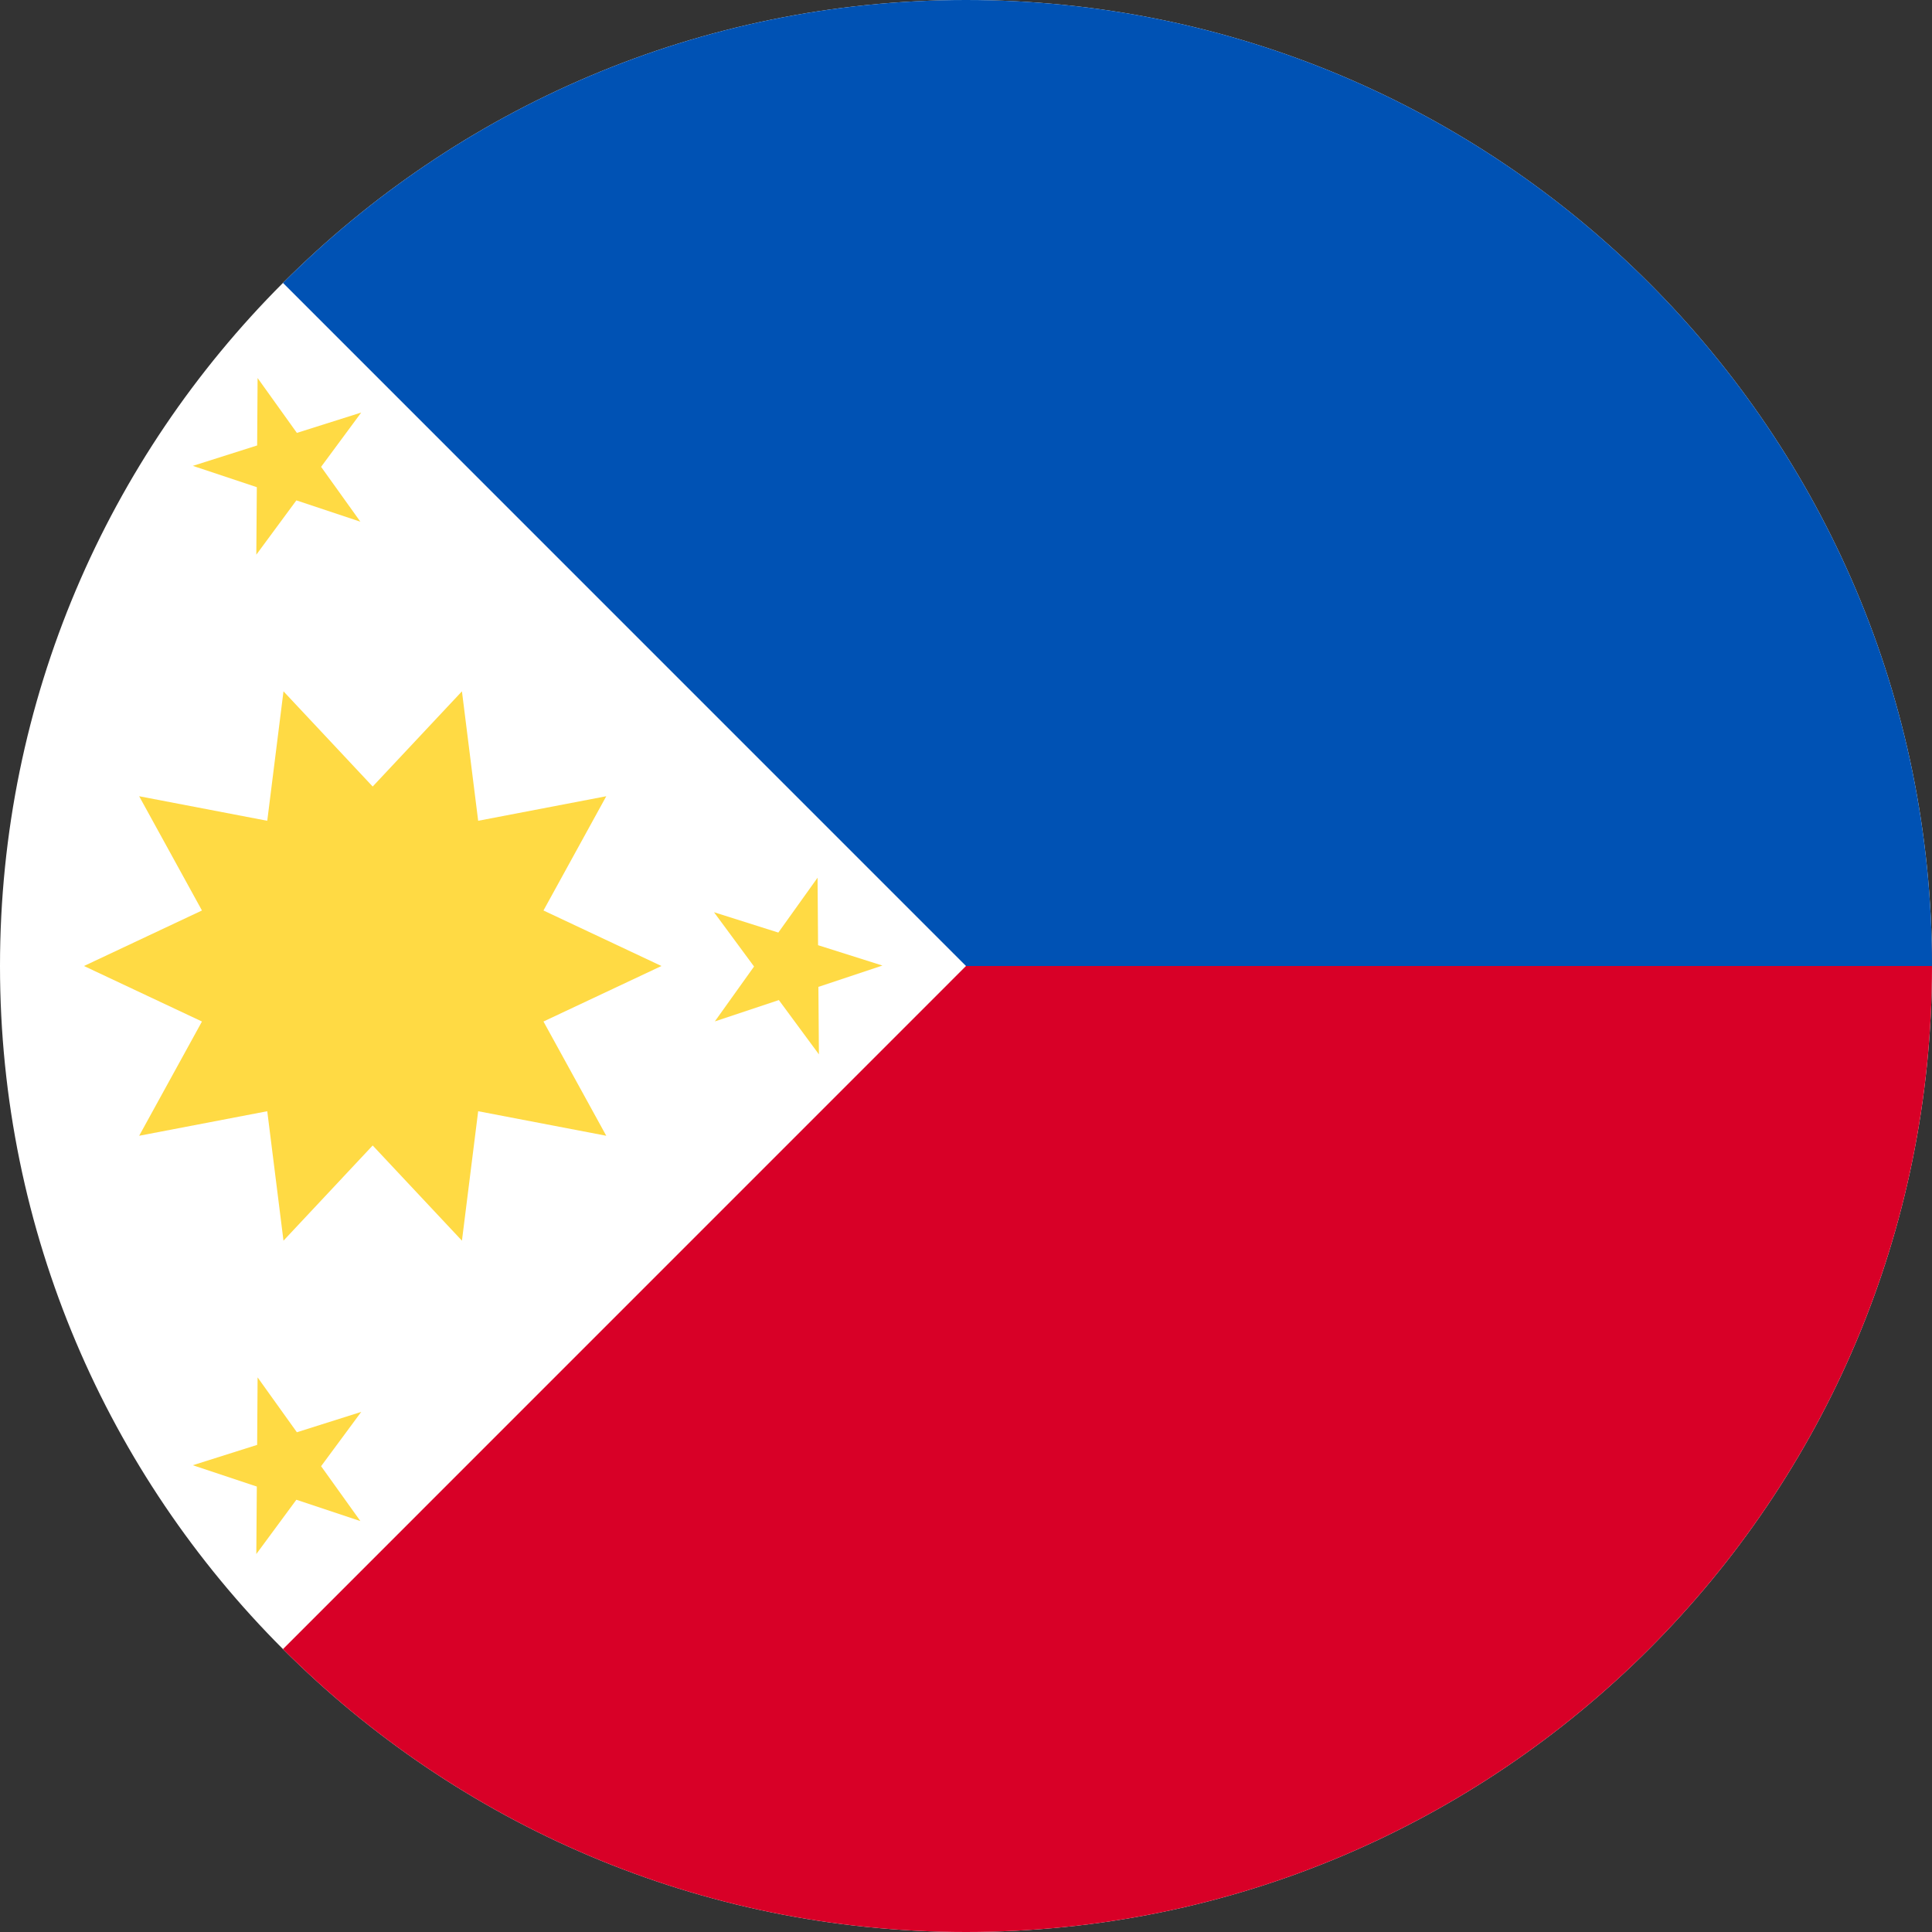
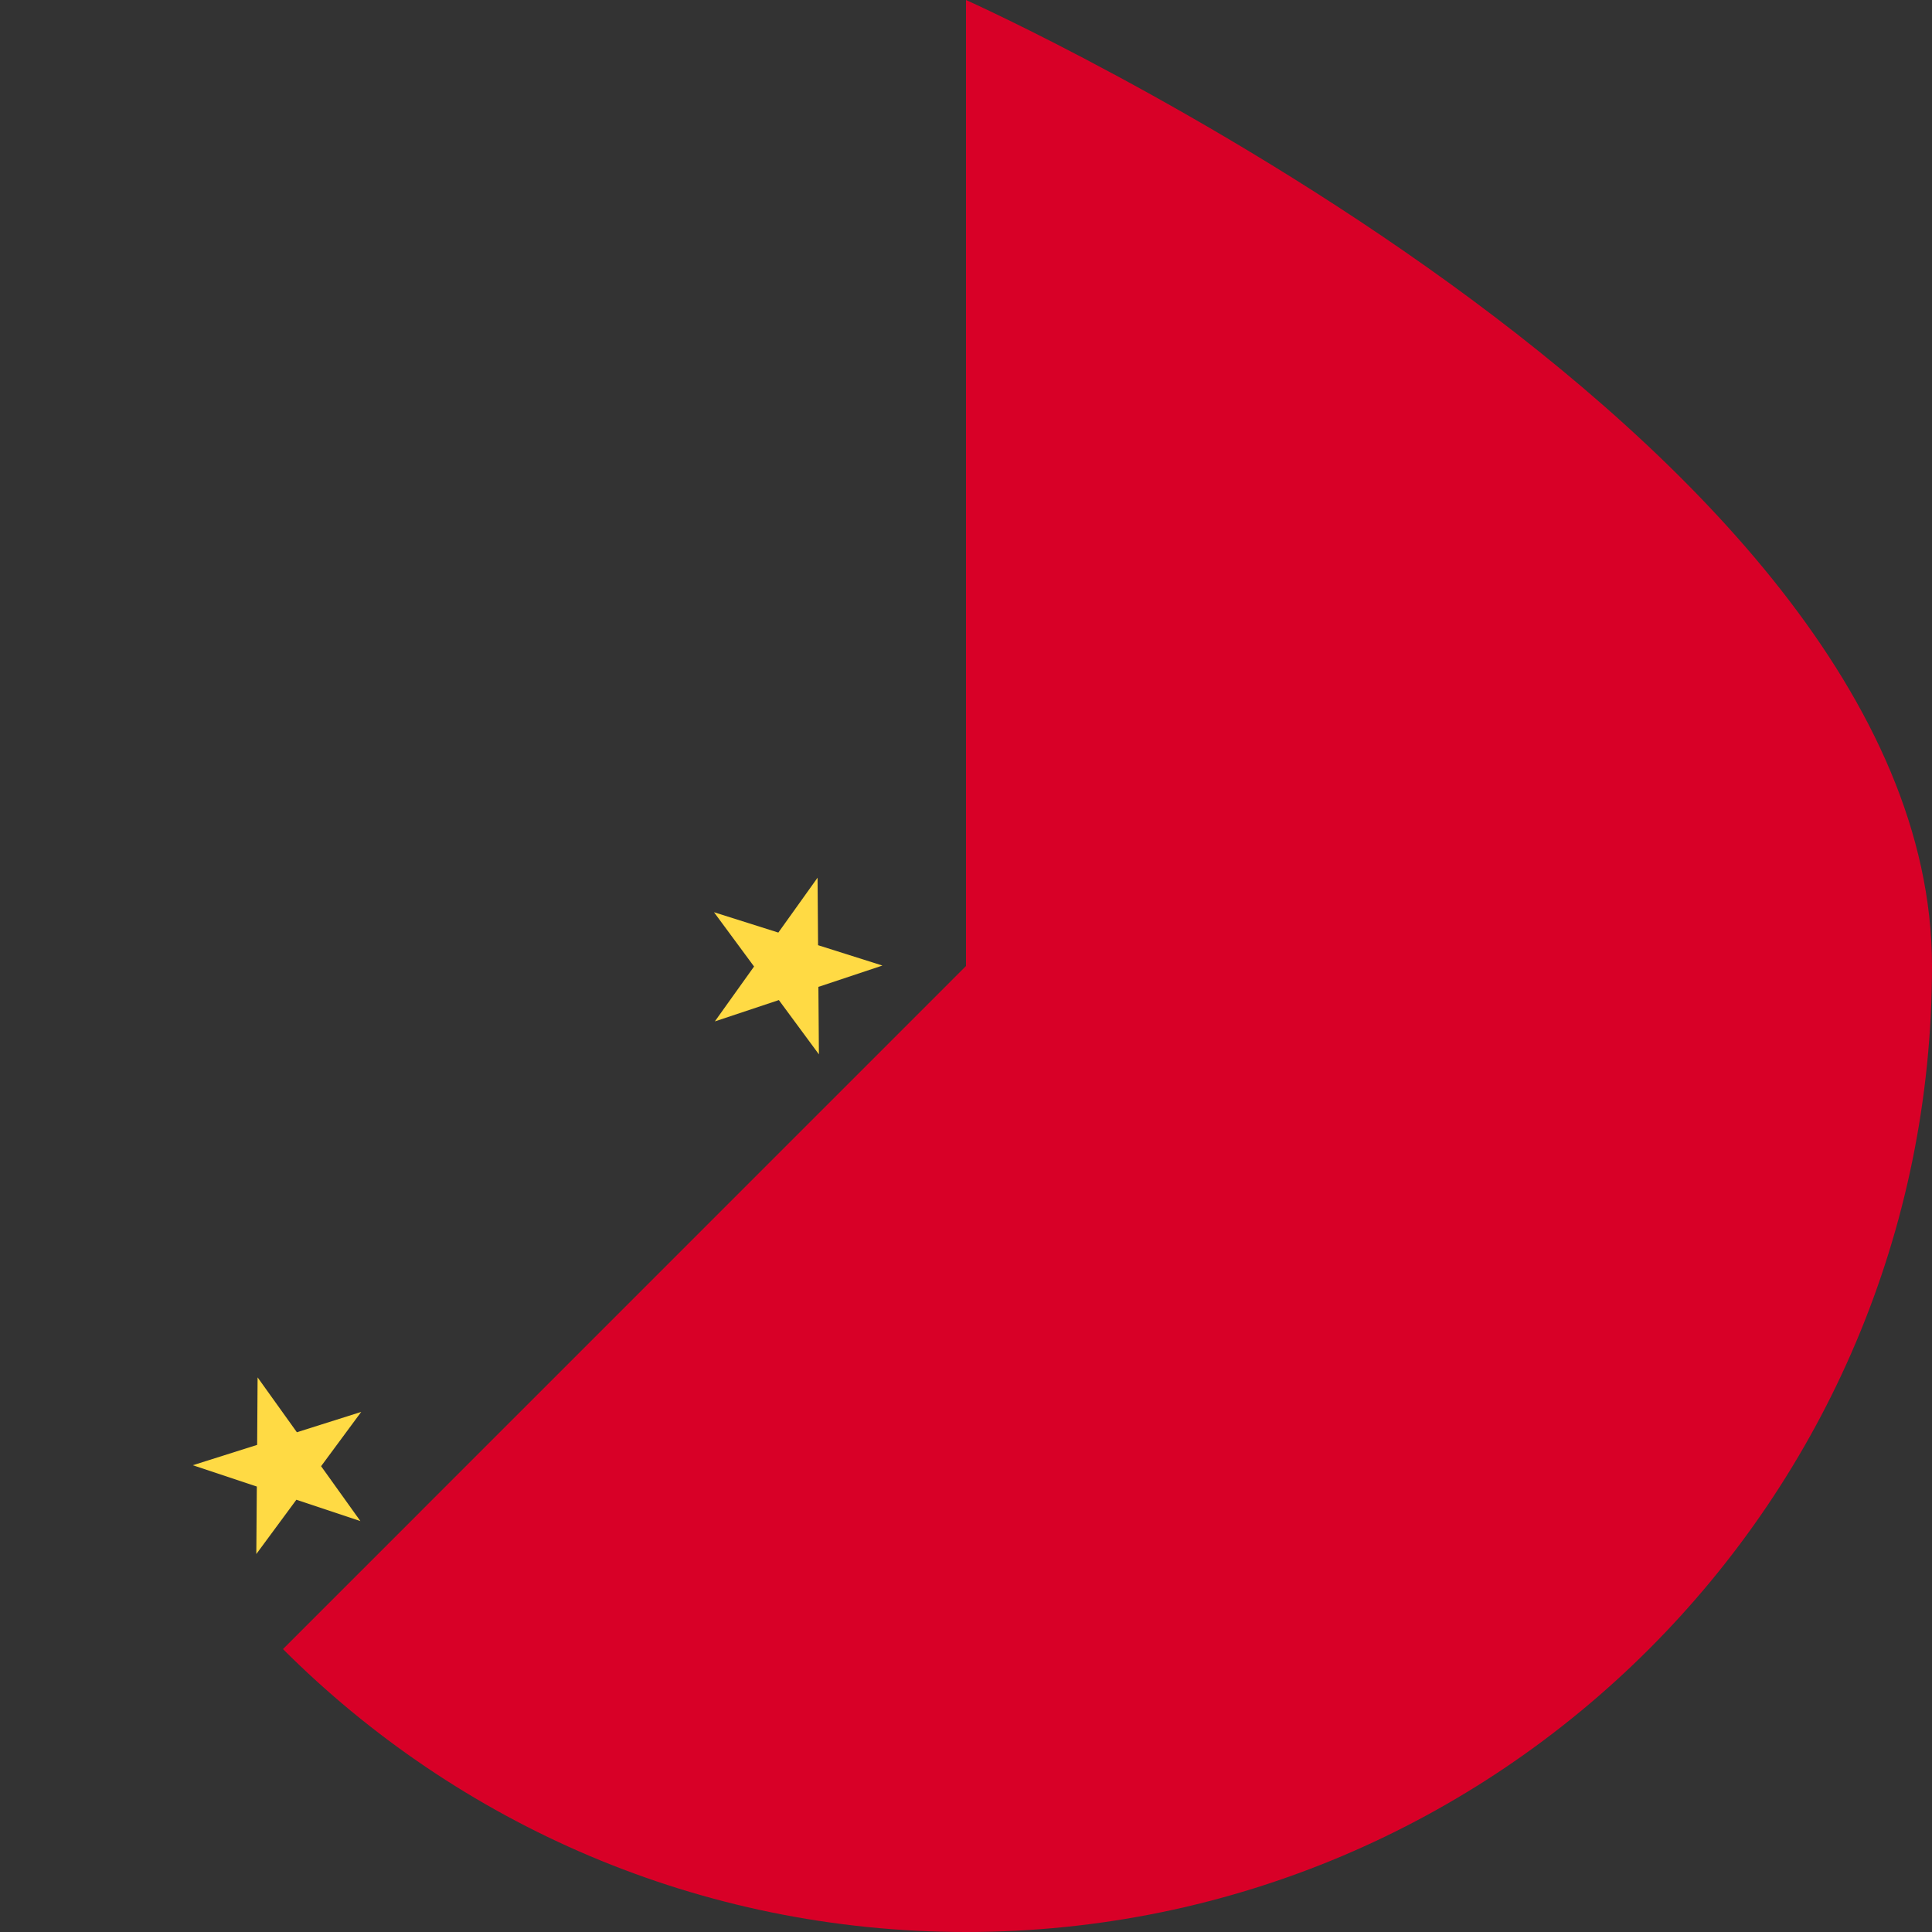
<svg xmlns="http://www.w3.org/2000/svg" width="30" height="30" viewBox="0 0 30 30" fill="none">
  <rect x="0" y="0" width="30" height="30" fill="#333333" stroke="none" />
  <g clip-path="url(#clip0_2912_532)">
-     <path d="M15 30C23.284 30 30 23.284 30 15C30 6.716 23.284 0 15 0C6.716 0 0 6.716 0 15C0 23.284 6.716 30 15 30Z" fill="white" />
    <path d="M15 0V15L4.394 25.607C7.108 28.321 10.858 30 15 30C23.284 30 30 23.284 30 15C30 6.716 15 0 15 0Z" fill="#D80027" />
-     <path d="M15 0C10.858 0 7.108 1.679 4.394 4.393C8.074 8.074 9.38 9.38 15 15H30C30 6.716 23.284 0 15 0Z" fill="#0052B4" />
-     <path d="M10.271 15L8.439 14.138L9.414 12.364L7.425 12.745L7.173 10.735L5.787 12.213L4.402 10.735L4.15 12.745L2.161 12.364L3.136 14.138L1.304 15L3.136 15.862L2.161 17.636L4.15 17.255L4.402 19.265L5.787 17.787L7.173 19.265L7.425 17.255L9.414 17.636L8.439 15.862L10.271 15Z" fill="#FFDA44" />
-     <path d="M4 5.87L4.61 6.722L5.609 6.406L4.986 7.249L5.596 8.101L4.602 7.77L3.98 8.613L3.988 7.565L2.994 7.234L3.993 6.917L4 5.87Z" fill="#FFDA44" />
    <path d="M4 21.388L4.61 22.24L5.609 21.924L4.986 22.767L5.596 23.619L4.602 23.288L3.98 24.131L3.988 23.083L2.994 22.752L3.993 22.436L4 21.388Z" fill="#FFDA44" />
    <path d="M12.695 13.629L12.086 14.481L11.087 14.165L11.709 15.008L11.1 15.86L12.094 15.529L12.716 16.372L12.708 15.324L13.702 14.993L12.703 14.677L12.695 13.629Z" fill="#FFDA44" />
  </g>
  <defs>
    <clipPath id="clip0_2912_532">
      <rect width="30" height="30" fill="white" />
    </clipPath>
  </defs>
</svg>